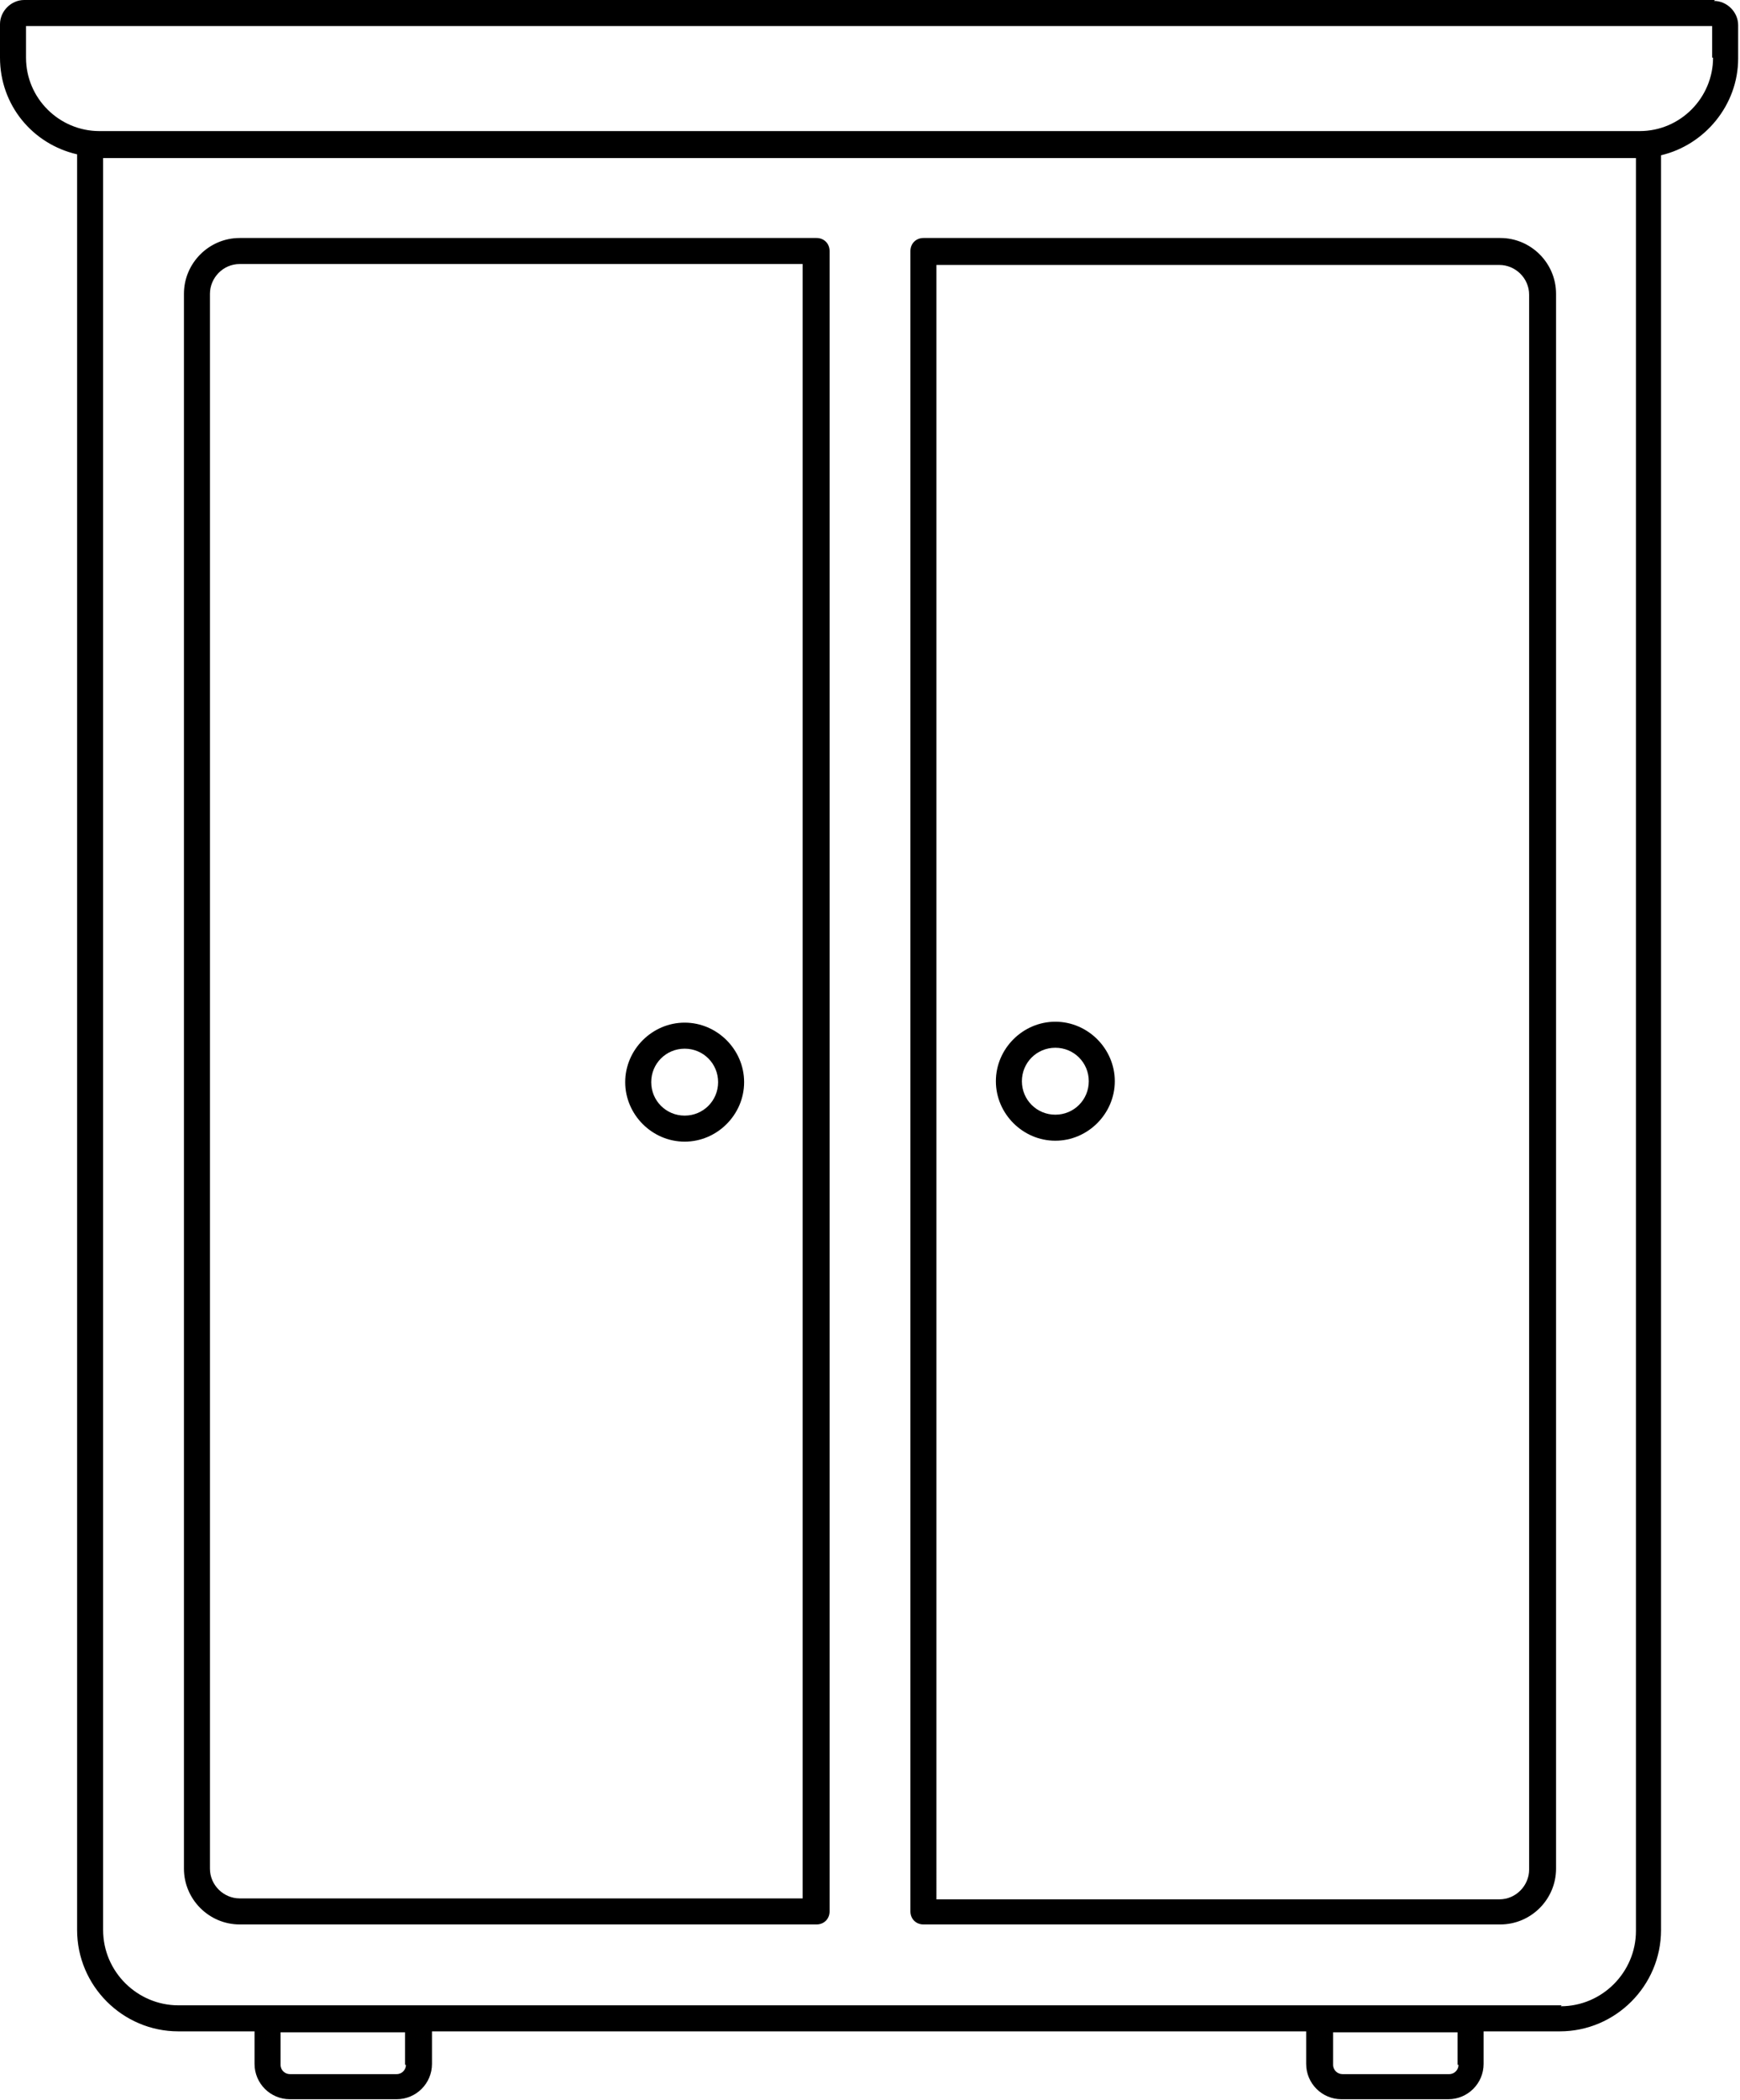
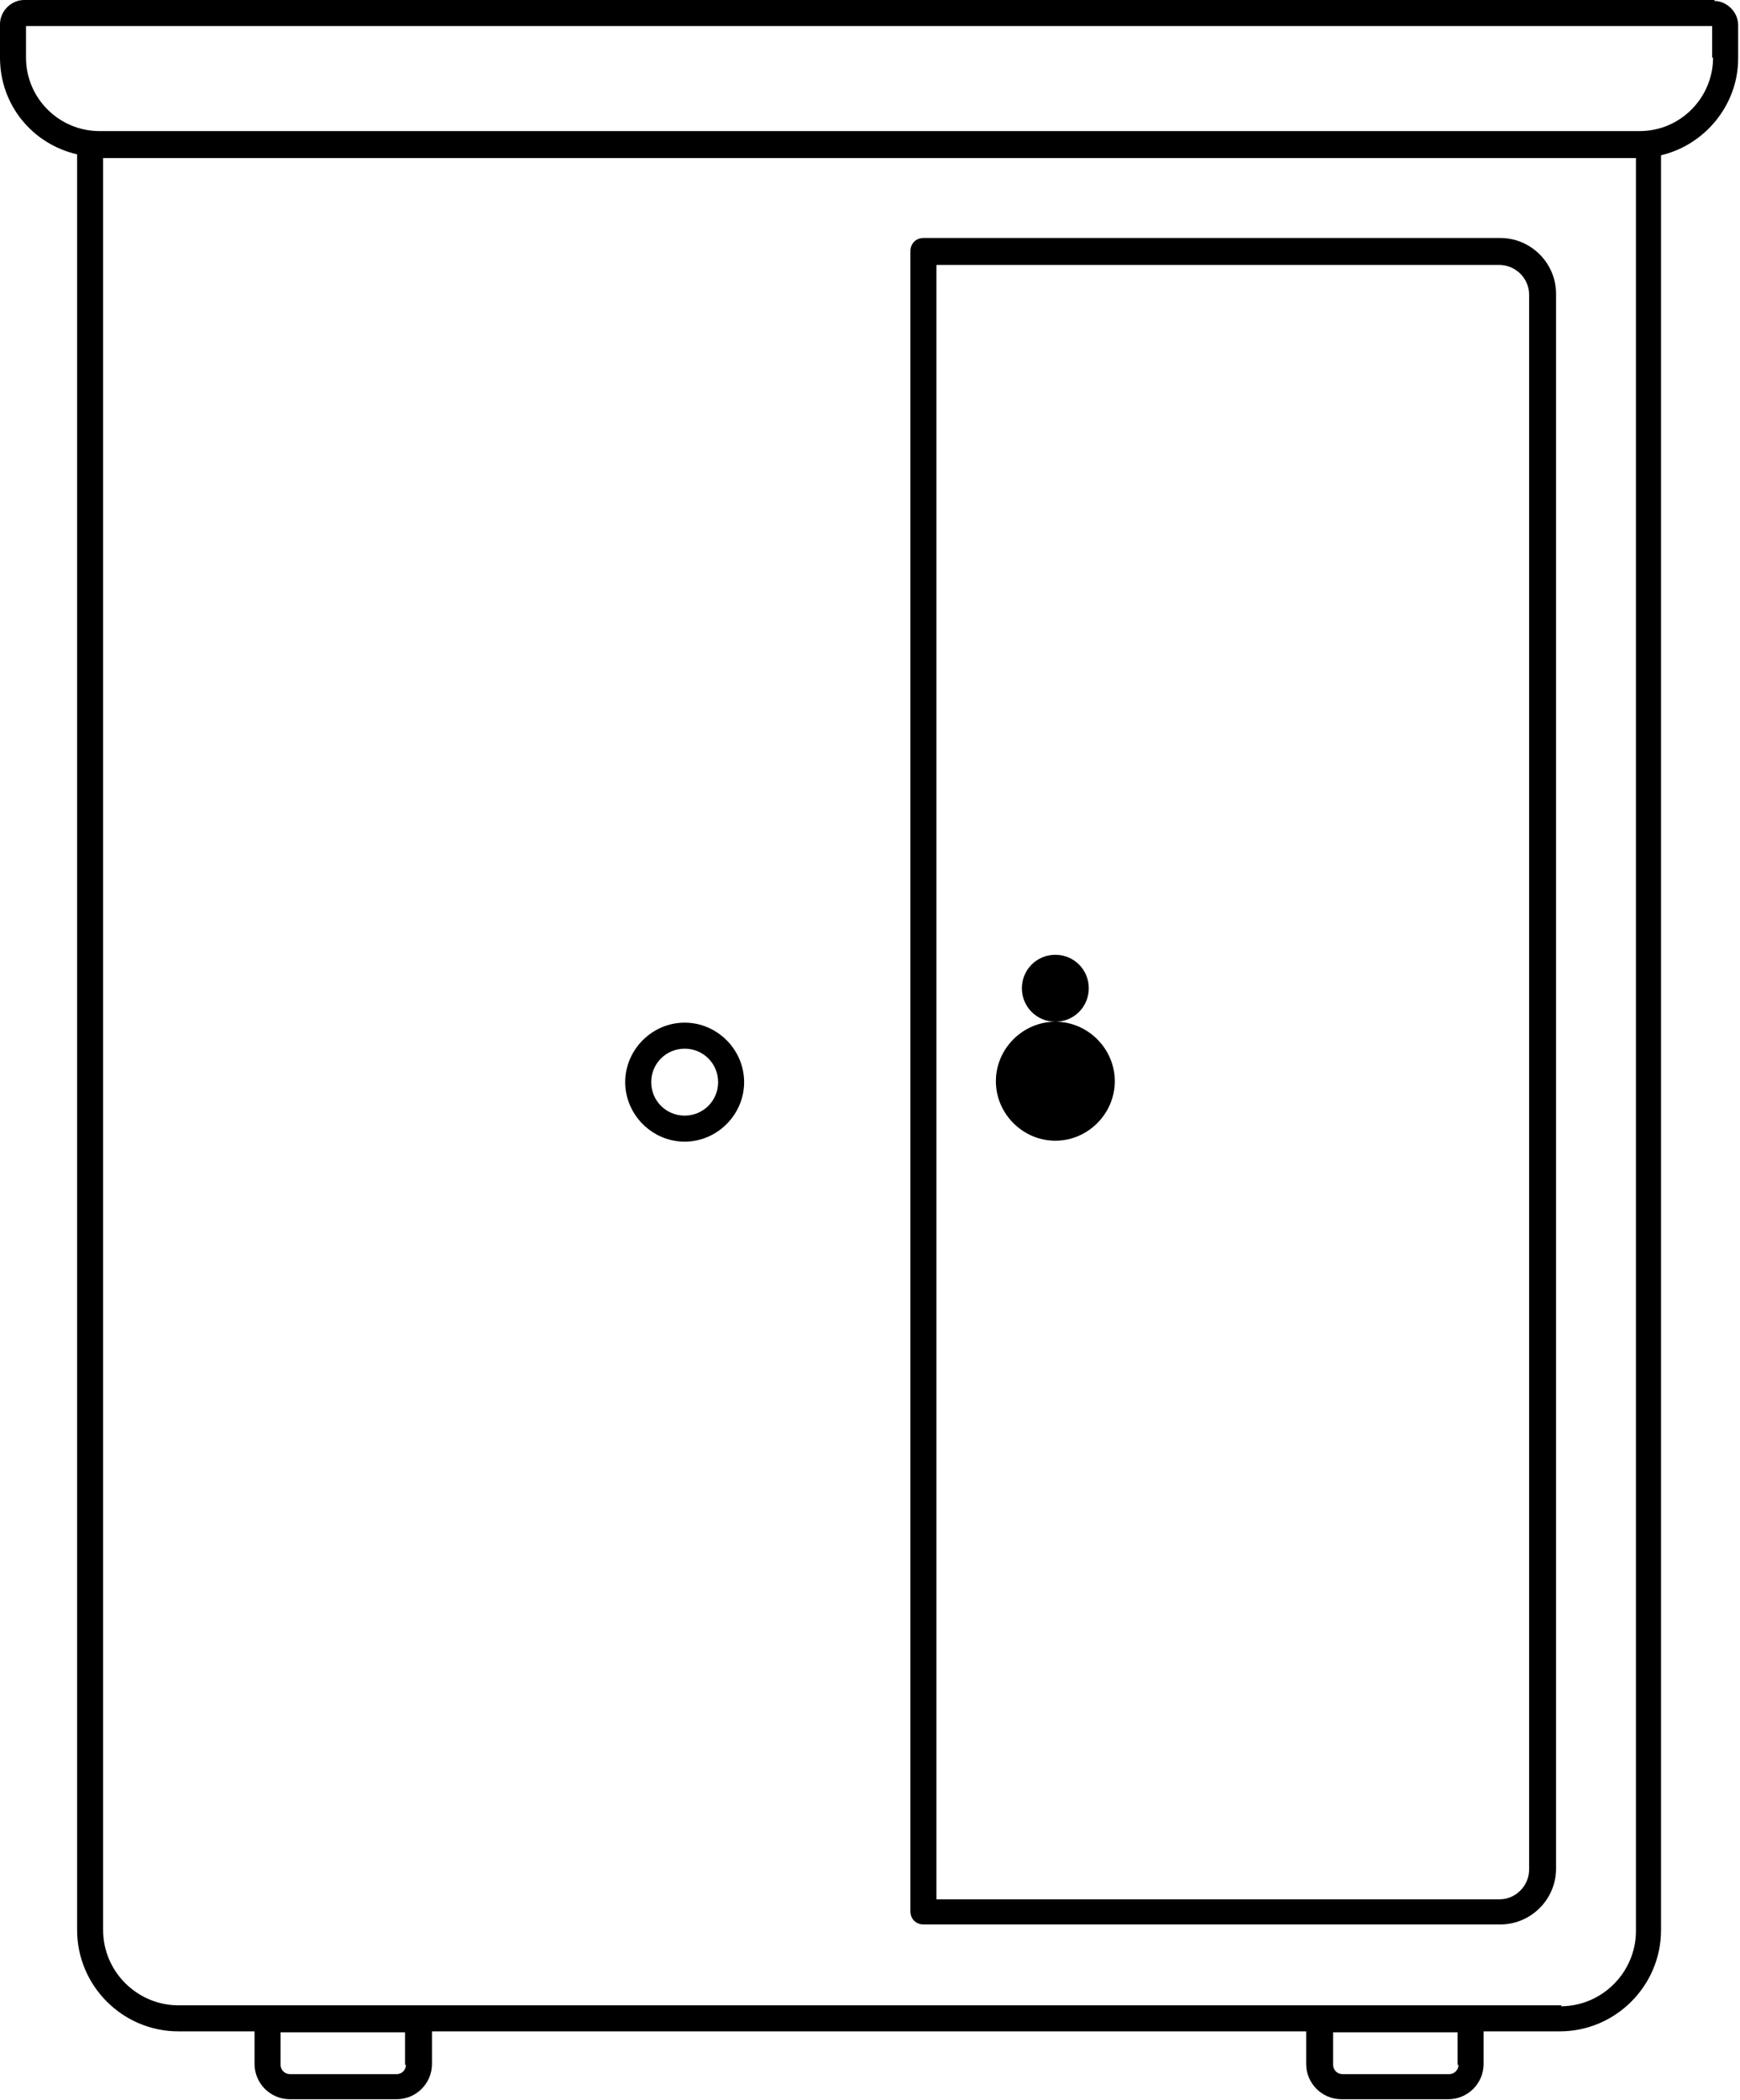
<svg xmlns="http://www.w3.org/2000/svg" id="Layer_2" viewBox="0 0 18.73 22.59">
  <g id="Layer_1-2">
    <g id="_44_Cupboard">
      <path d="M18.46,0H.26C.12,0,0,.12,0,.26v.36c0,.51.35.93.83,1.04v19.1c0,.6.49,1.09,1.09,1.09h.82v.35c0,.21.17.38.38.38h1.15c.21,0,.38-.17.38-.38v-.35h9.41v.35c0,.21.17.38.38.38h1.15c.21,0,.38-.17.38-.38v-.35h.82c.6,0,1.09-.49,1.09-1.09V1.67c.47-.11.83-.54.83-1.04v-.36c0-.14-.12-.26-.26-.26h0ZM4.37,22.21c0,.05-.04.1-.1.1h-1.15c-.05,0-.1-.04-.1-.1v-.35h1.34v.35ZM15.7,22.21c0,.05-.04.1-.1.1h-1.15c-.05,0-.1-.04-.1-.1v-.35h1.34v.35ZM16.81,21.57s-14.01,0-14.89,0c-.44,0-.81-.36-.81-.81V1.7h16.5v19.07c0,.44-.36.81-.81.81ZM18.44.62c0,.43-.35.79-.79.79H1.07c-.43,0-.79-.35-.79-.79v-.34h18.15v.34h0Z" />
-       <path d="M8.79,2.56H2.58c-.33,0-.6.27-.6.6v16.94c0,.33.27.6.6.6h6.21c.08,0,.14-.06.14-.14V2.7c0-.08-.06-.14-.14-.14h0ZM8.64,20.42H2.58c-.17,0-.32-.14-.32-.32V3.16c0-.17.14-.32.32-.32h6.06v17.58h0Z" />
      <path d="M16.15,2.56h-6.21c-.08,0-.14.06-.14.14v17.86c0,.08.06.14.14.14h6.21c.33,0,.6-.27.6-.6V3.16c0-.33-.27-.6-.6-.6ZM16.46,20.11c0,.17-.14.32-.32.32h-6.06V2.85h6.06c.17,0,.32.14.32.32v16.94Z" />
-       <path d="M11.36,10.99c-.35,0-.64.29-.64.64s.29.64.64.64.64-.29.64-.64-.29-.64-.64-.64h0ZM11.36,11.99c-.2,0-.36-.16-.36-.36s.16-.36.36-.36.36.16.36.36-.16.36-.36.36Z" />
+       <path d="M11.36,10.99c-.35,0-.64.29-.64.64s.29.64.64.64.64-.29.64-.64-.29-.64-.64-.64h0Zc-.2,0-.36-.16-.36-.36s.16-.36.36-.36.36.16.36.36-.16.36-.36.36Z" />
      <path d="M7.37,12.28c.35,0,.64-.29.64-.64s-.29-.64-.64-.64-.64.29-.64.64.29.64.64.64ZM7.37,11.28c.2,0,.36.16.36.36s-.16.36-.36.36-.36-.16-.36-.36c0-.2.16-.36.36-.36Z" />
    </g>
  </g>
</svg>